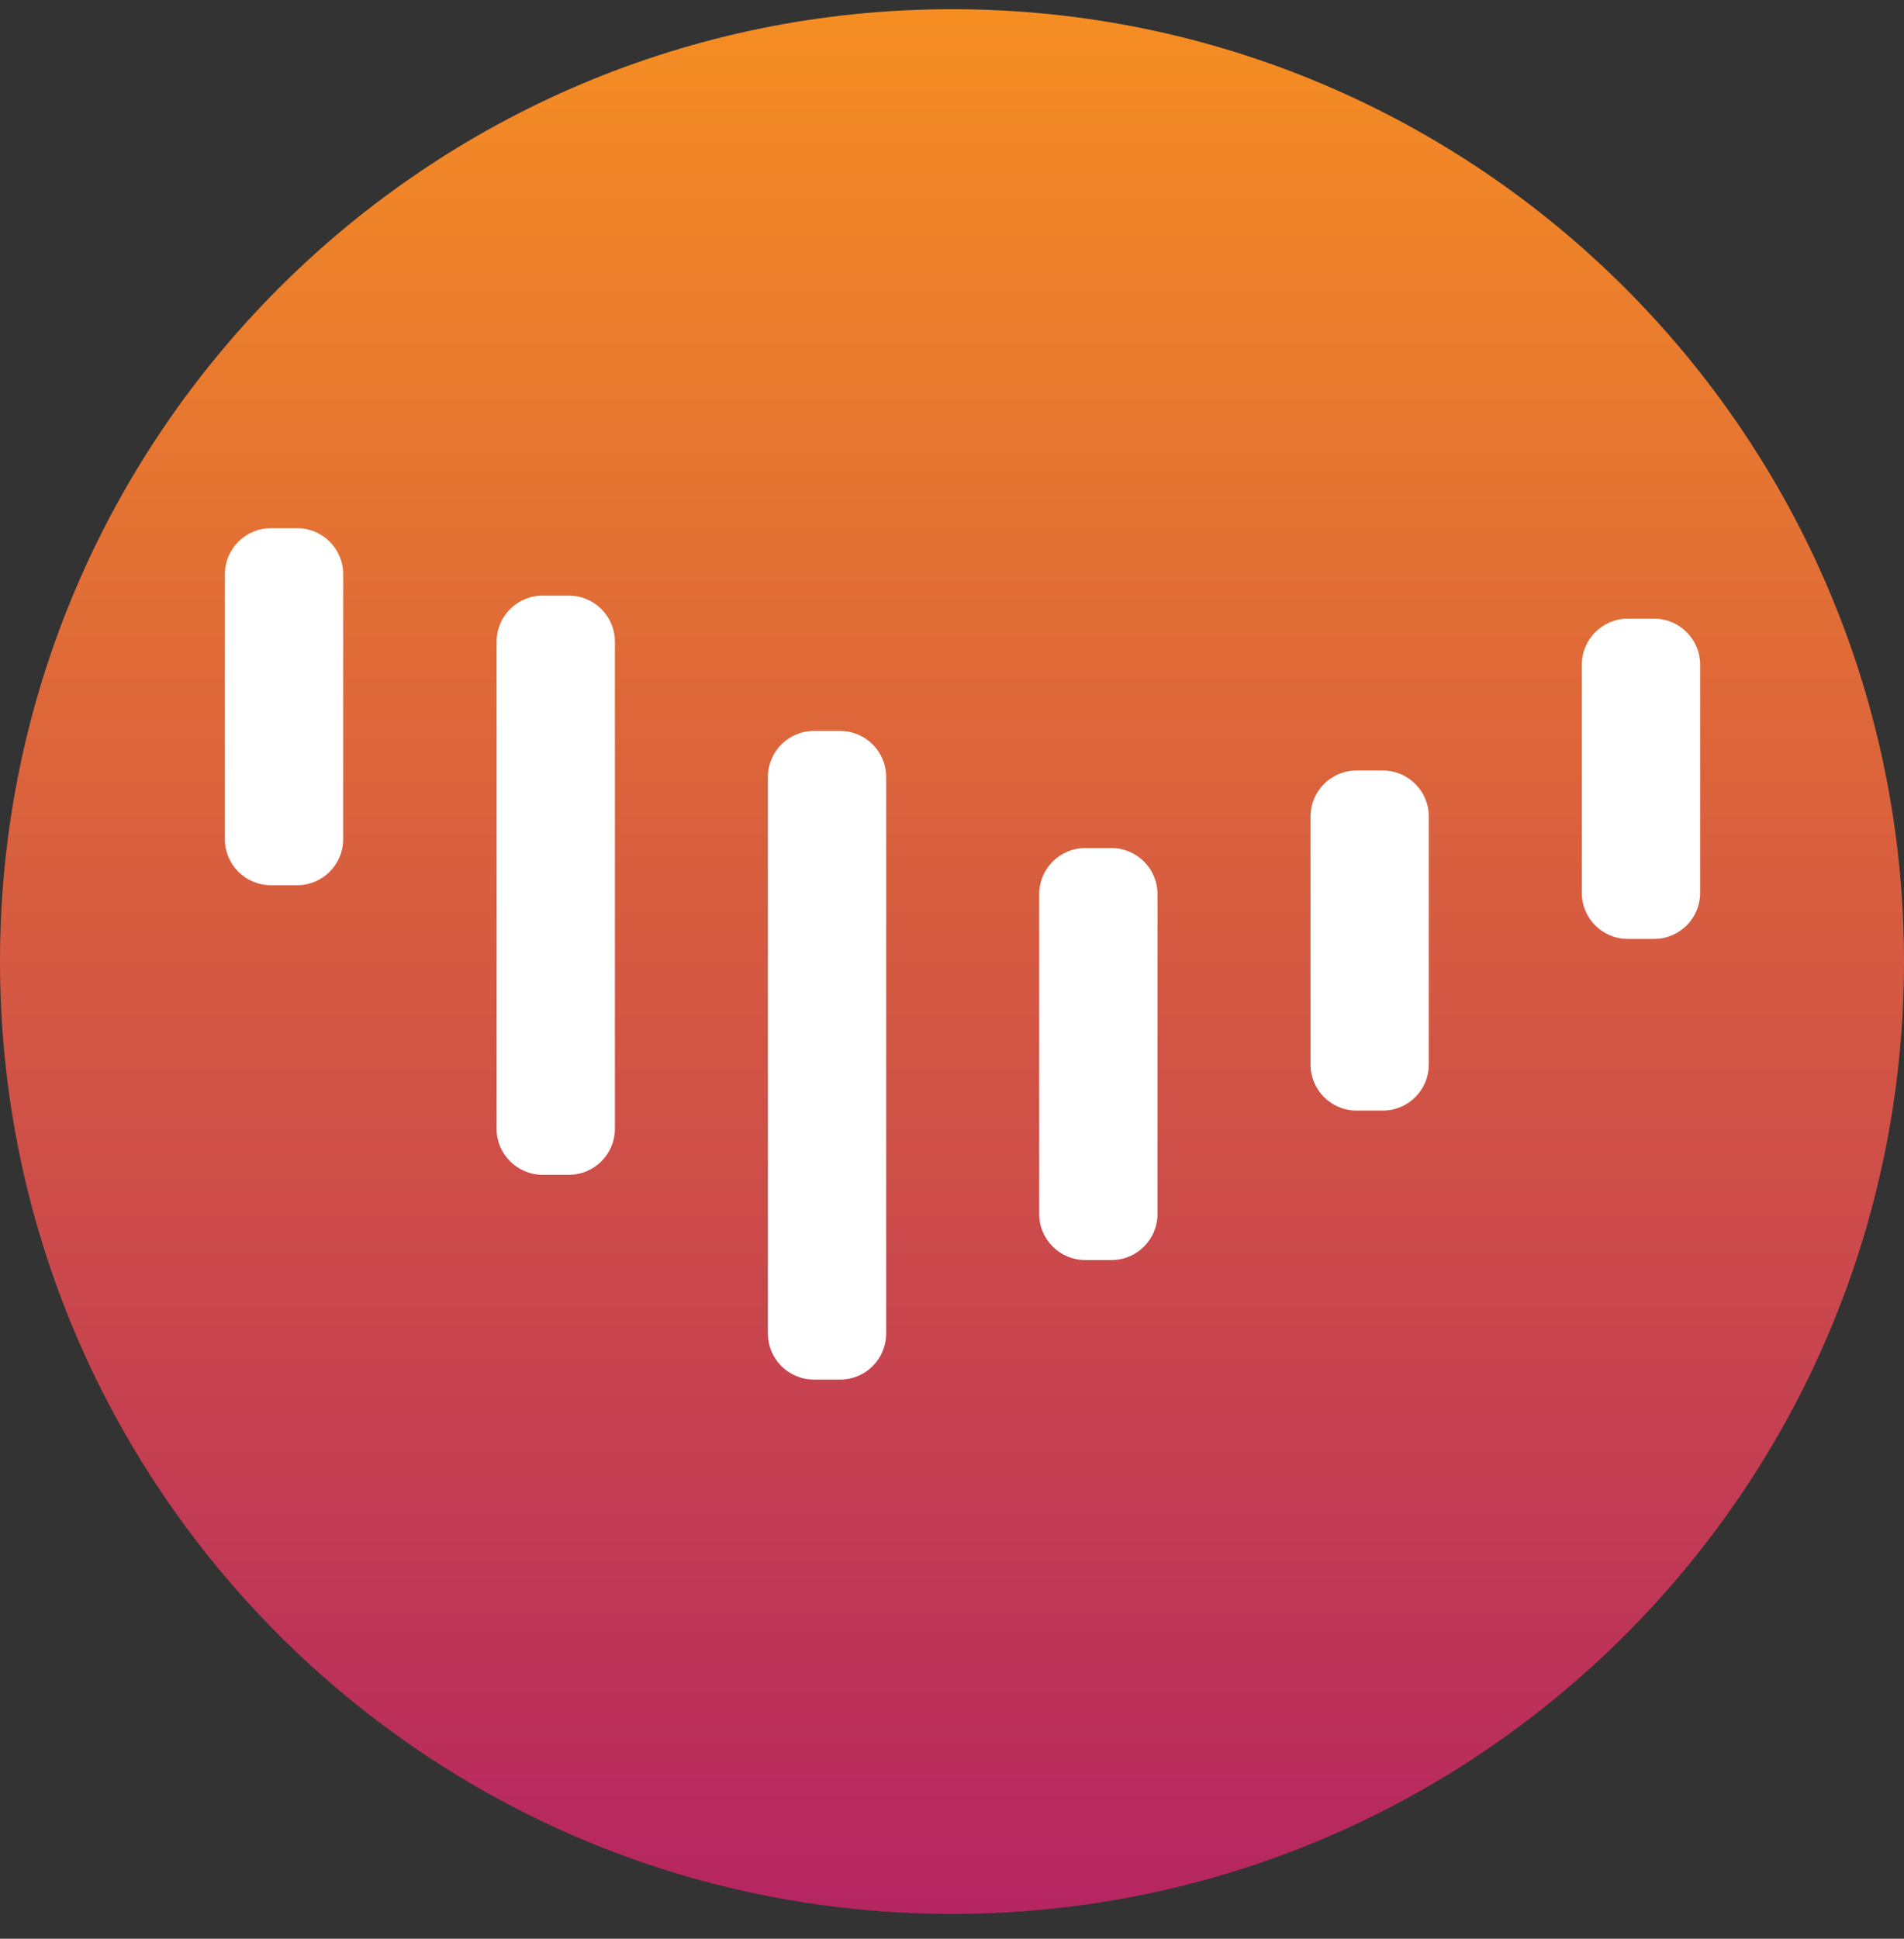
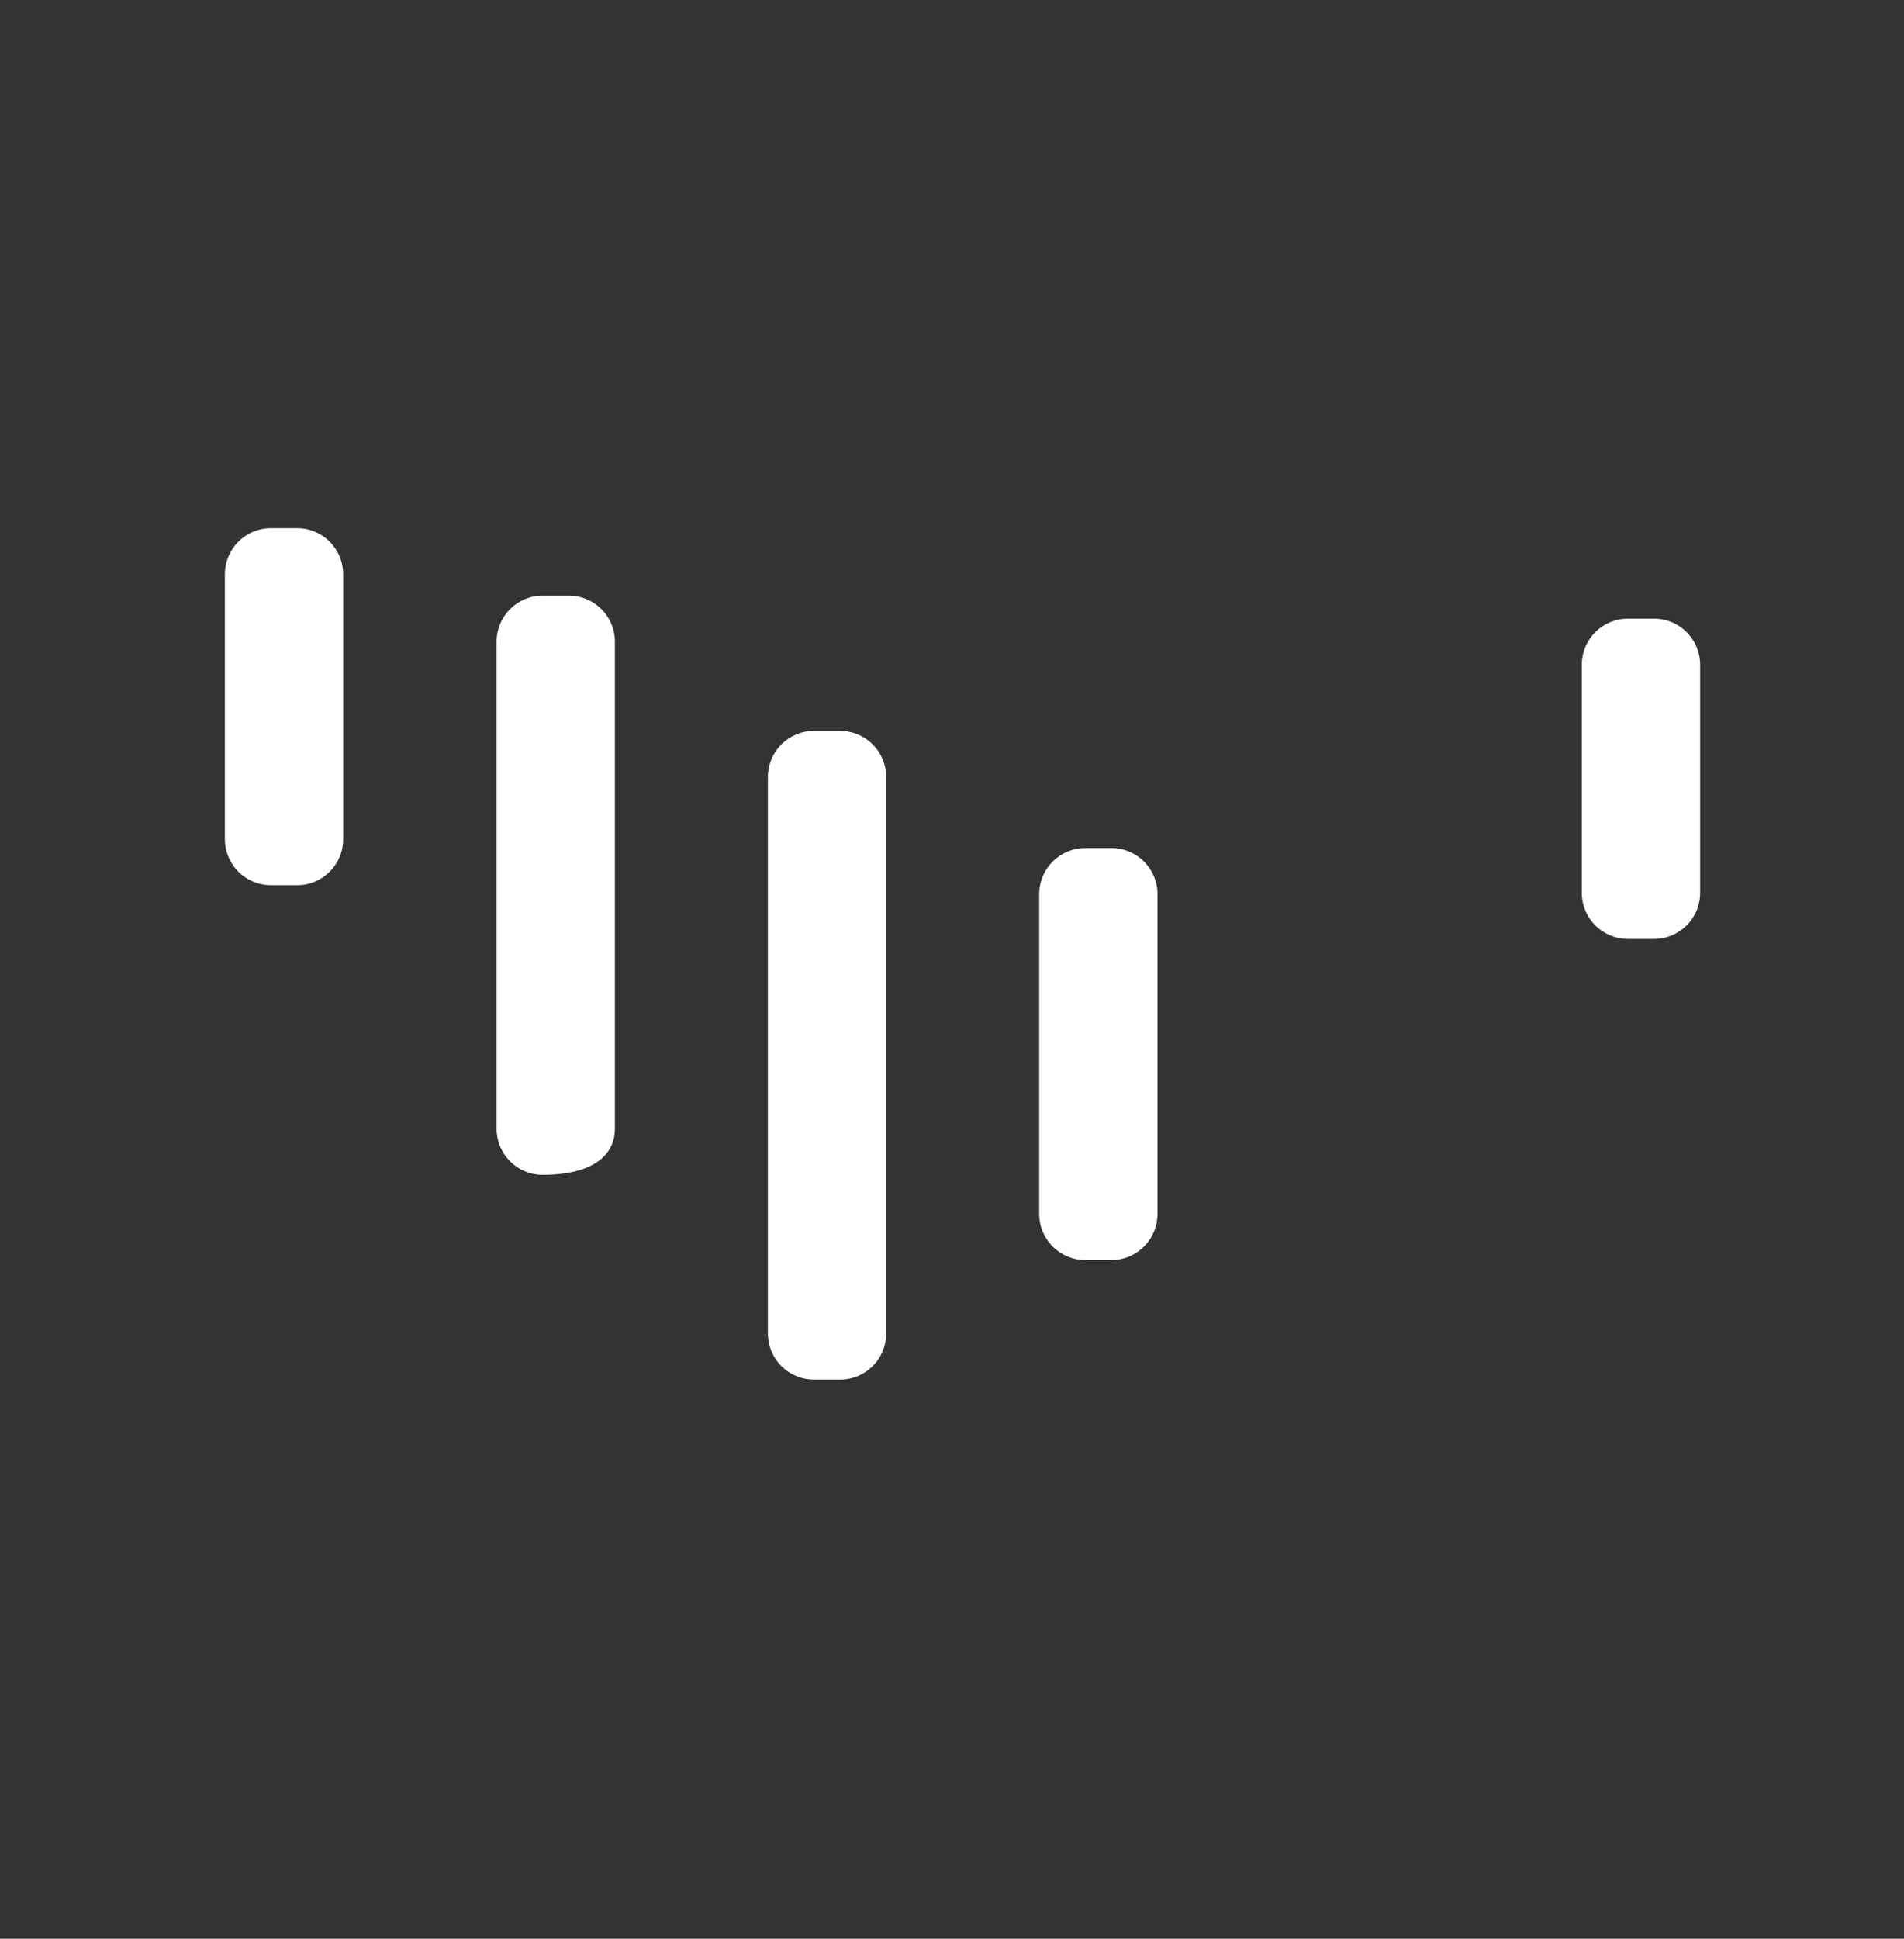
<svg xmlns="http://www.w3.org/2000/svg" width="56" height="57" viewBox="0 0 56 57" fill="none">
  <rect x="0" y="0" width="56" height="57" fill="#333333" stroke="none" />
-   <path d="M28 56.27C43.464 56.27 56 43.734 56 28.27C56 12.806 43.464 0.271 28 0.271C12.536 0.271 0 12.806 0 28.27C0 43.734 12.536 56.27 28 56.27Z" fill="url(#paint0_linear_1102_2647)" />
  <path d="M8.74 15.529H7.968C7.22 15.529 6.614 16.135 6.614 16.883V24.672C6.614 25.42 7.22 26.026 7.968 26.026H8.74C9.487 26.026 10.093 25.42 10.093 24.672V16.883C10.093 16.135 9.487 15.529 8.74 15.529Z" fill="white" />
-   <path d="M16.731 17.512H15.959C15.212 17.512 14.606 18.118 14.606 18.866V33.187C14.606 33.934 15.212 34.54 15.959 34.54H16.731C17.479 34.54 18.085 33.934 18.085 33.187V18.866C18.085 18.118 17.479 17.512 16.731 17.512Z" fill="white" />
+   <path d="M16.731 17.512H15.959C15.212 17.512 14.606 18.118 14.606 18.866V33.187C14.606 33.934 15.212 34.54 15.959 34.54C17.479 34.54 18.085 33.934 18.085 33.187V18.866C18.085 18.118 17.479 17.512 16.731 17.512Z" fill="white" />
  <path d="M24.711 21.49H23.939C23.191 21.49 22.585 22.096 22.585 22.844V39.207C22.585 39.955 23.191 40.561 23.939 40.561H24.711C25.458 40.561 26.064 39.955 26.064 39.207V22.844C26.064 22.096 25.458 21.49 24.711 21.49Z" fill="white" />
  <path d="M32.691 24.934H31.919C31.171 24.934 30.565 25.54 30.565 26.288V35.692C30.565 36.44 31.171 37.046 31.919 37.046H32.691C33.438 37.046 34.044 36.44 34.044 35.692V26.288C34.044 25.54 33.438 24.934 32.691 24.934Z" fill="white" />
-   <path d="M40.67 22.653H39.898C39.151 22.653 38.545 23.259 38.545 24.007V31.298C38.545 32.046 39.151 32.652 39.898 32.652H40.67C41.418 32.652 42.024 32.046 42.024 31.298V24.007C42.024 23.259 41.418 22.653 40.67 22.653Z" fill="white" />
  <path d="M48.65 18.189H47.878C47.13 18.189 46.524 18.795 46.524 19.543V26.252C46.524 26.999 47.13 27.605 47.878 27.605H48.65C49.397 27.605 50.004 26.999 50.004 26.252V19.543C50.004 18.795 49.397 18.189 48.65 18.189Z" fill="white" />
  <defs>
    <linearGradient id="paint0_linear_1102_2647" x1="28" y1="56.27" x2="28" y2="0.271" gradientUnits="userSpaceOnUse">
      <stop stop-color="#B52561" />
      <stop offset="1" stop-color="#F58E22" />
    </linearGradient>
  </defs>
</svg>